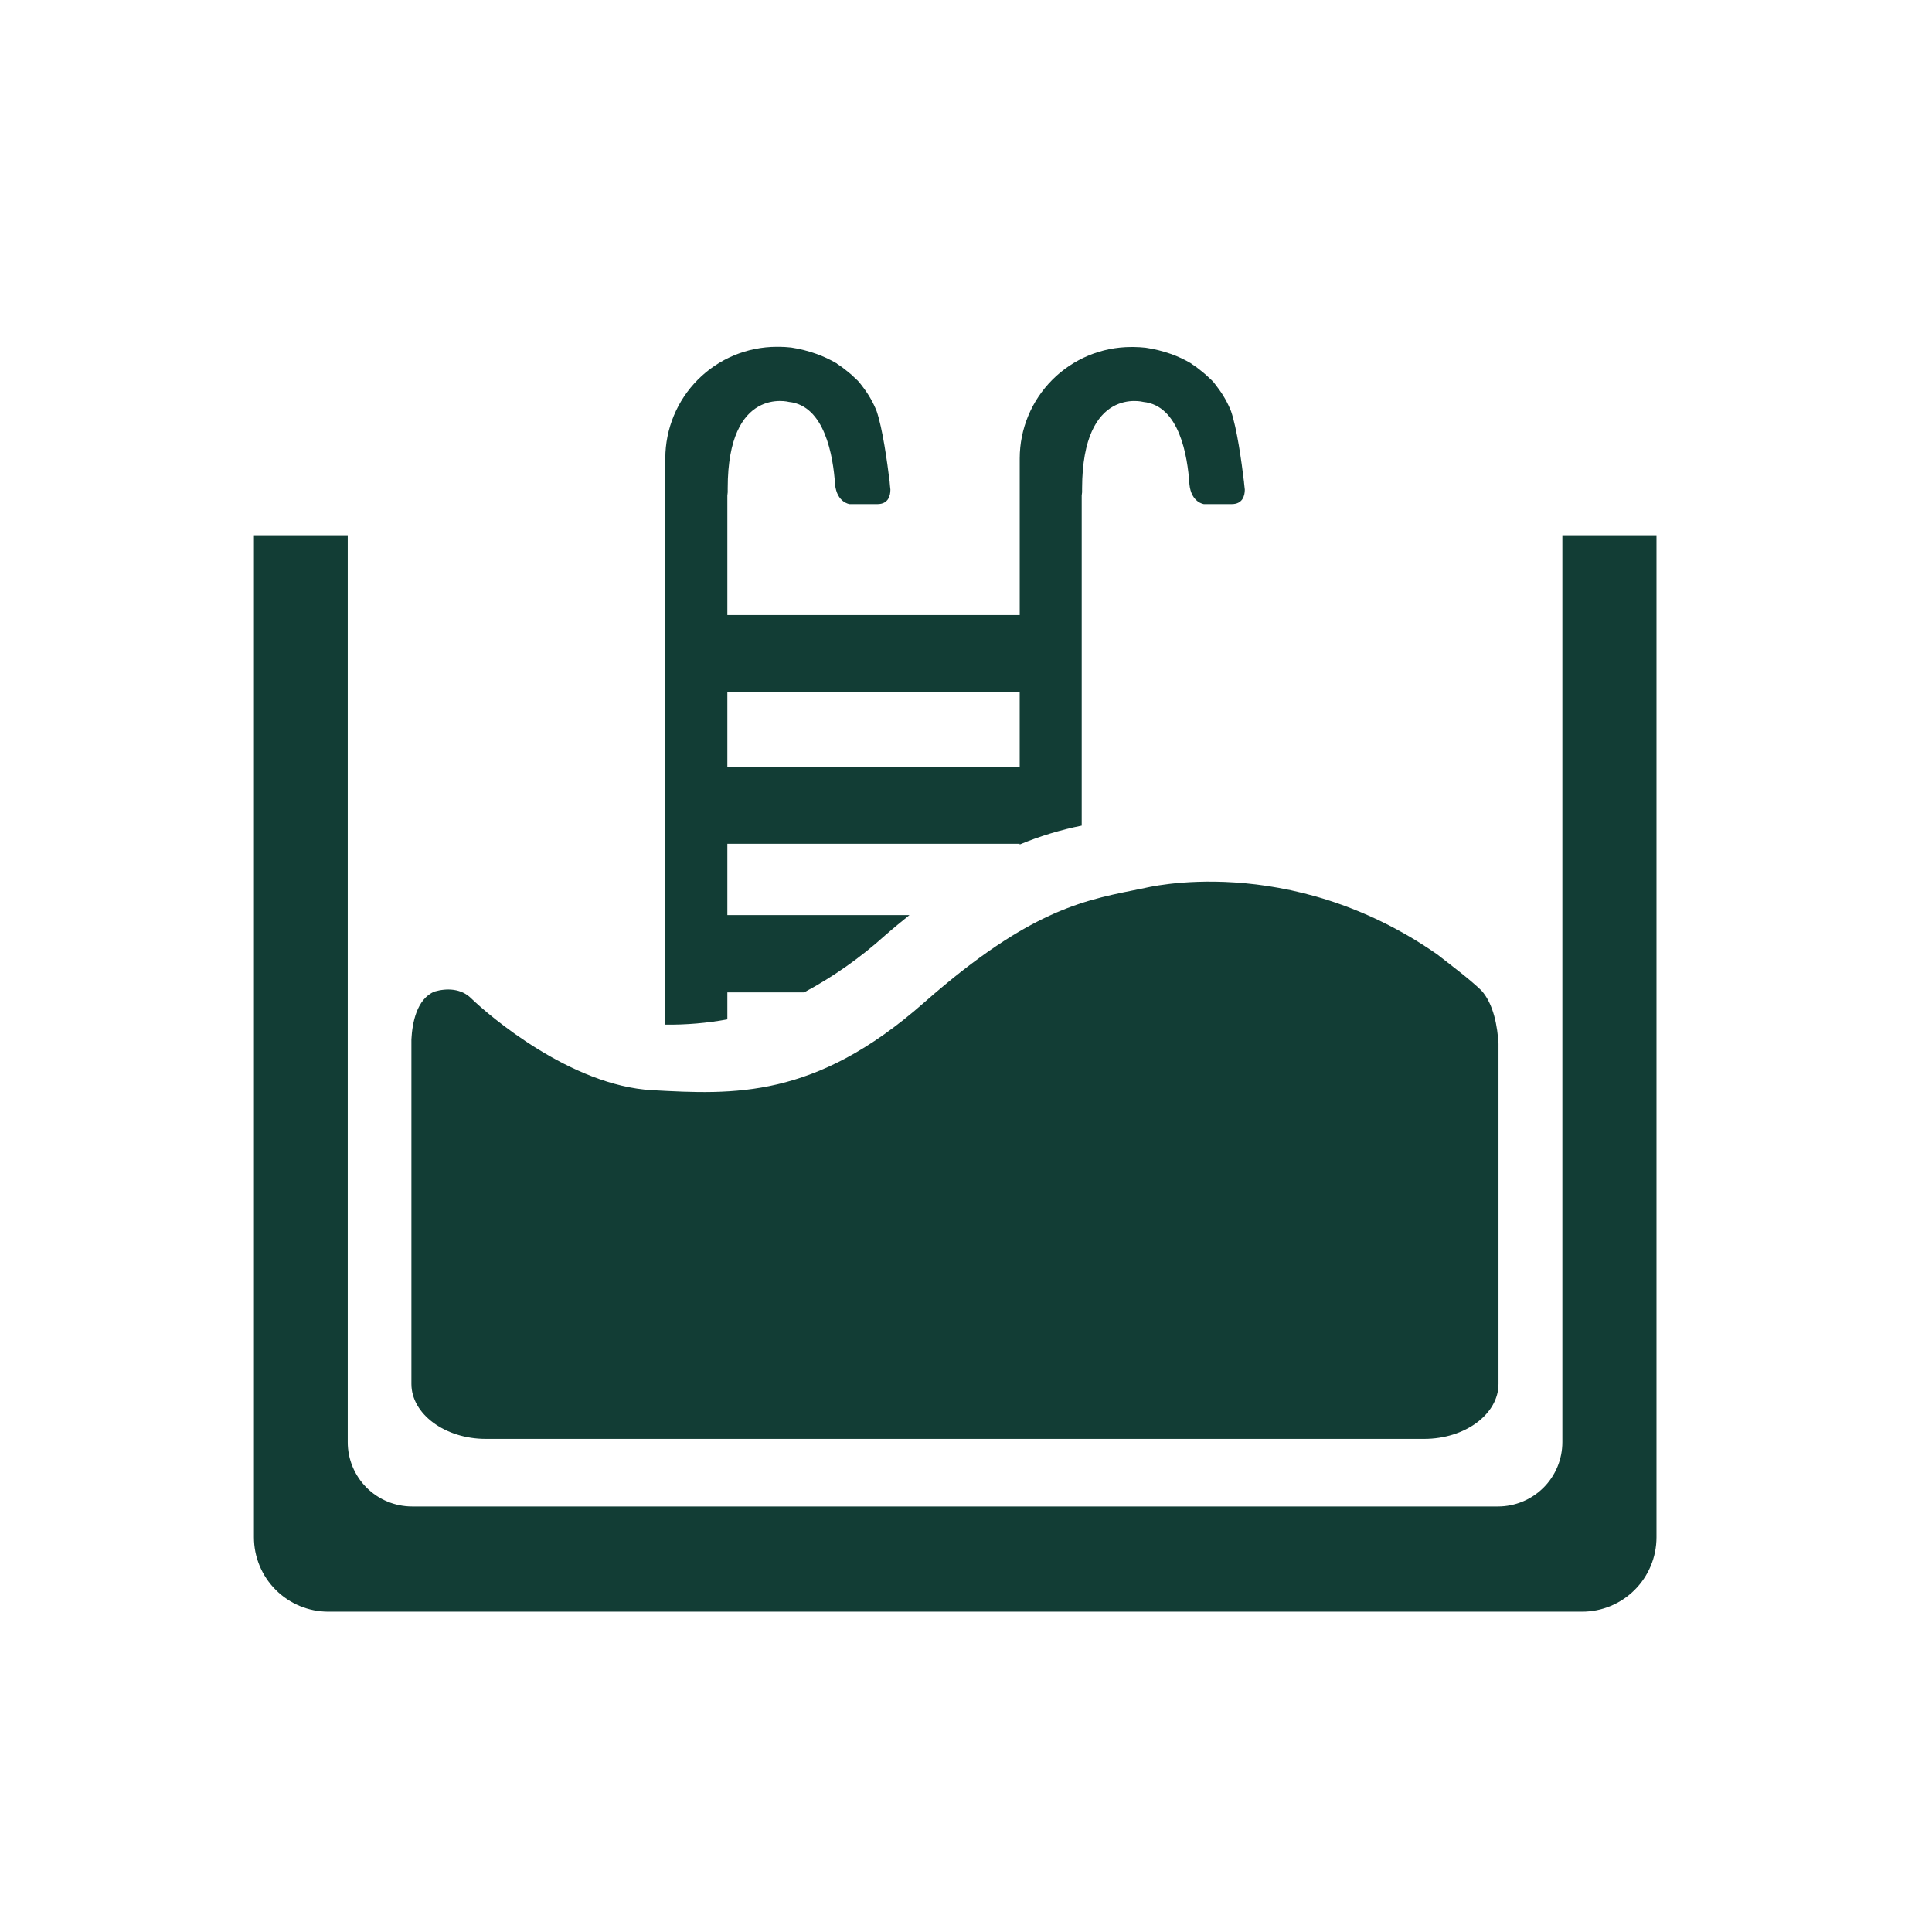
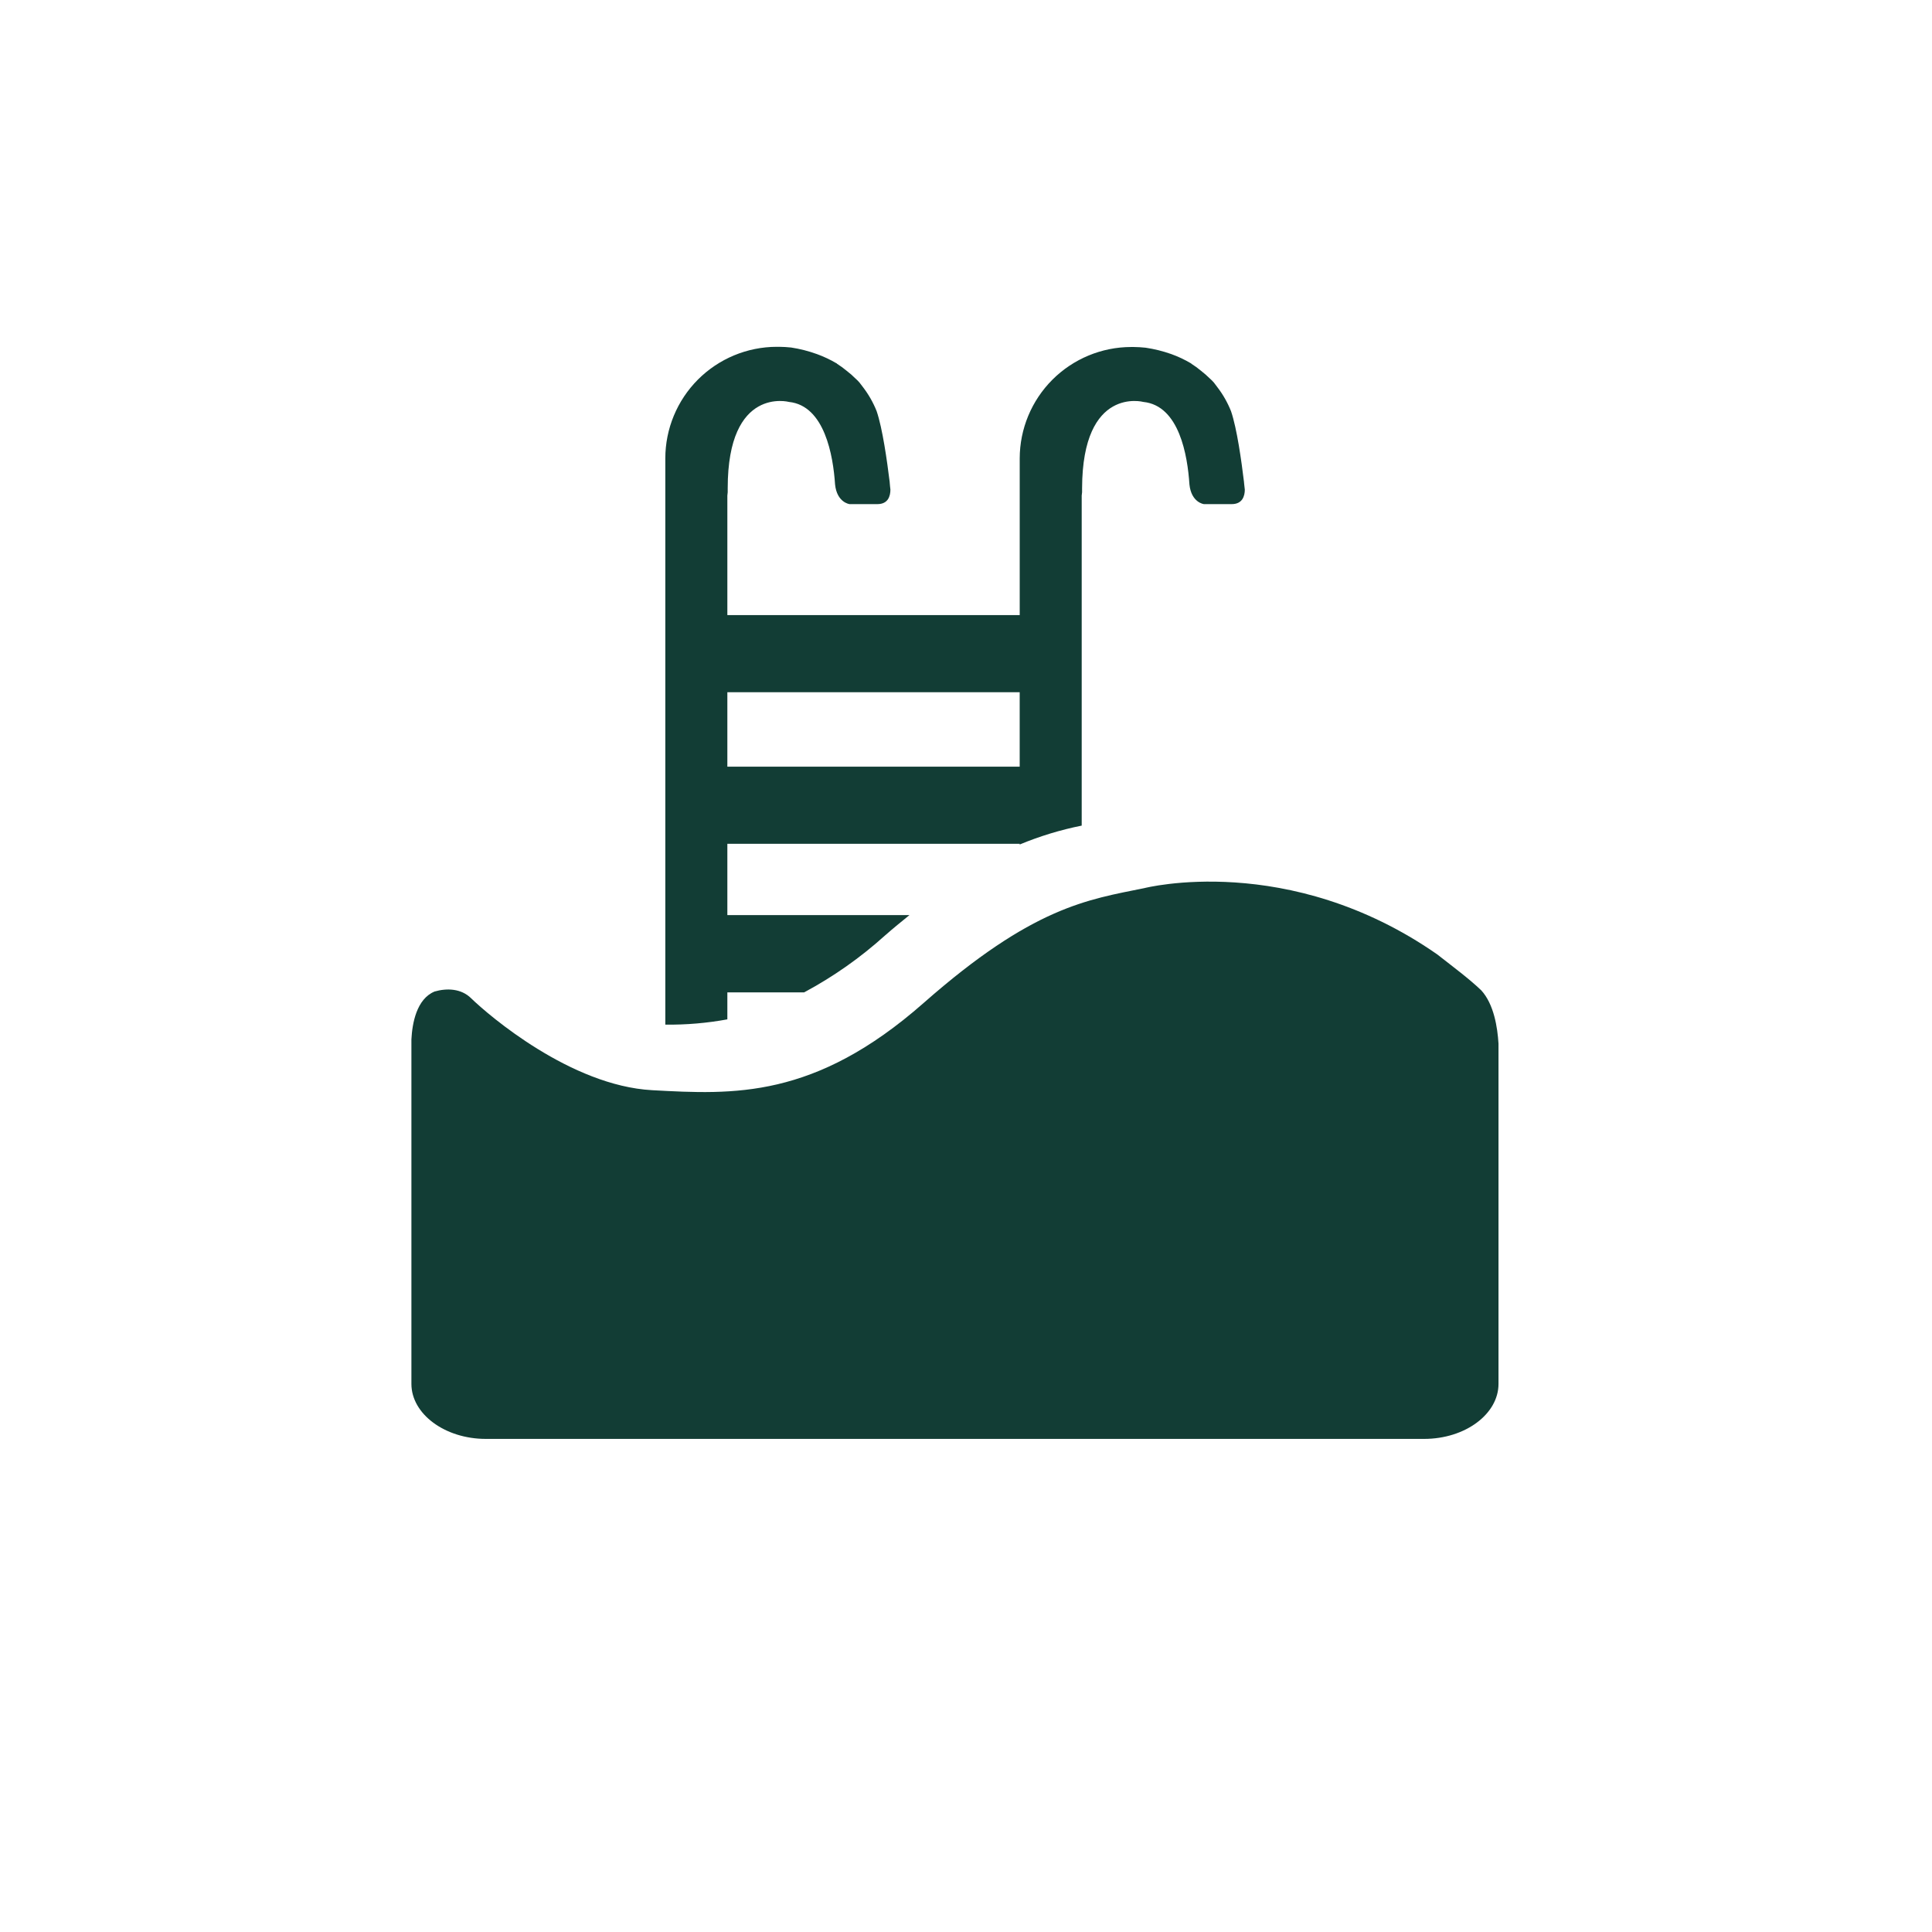
<svg xmlns="http://www.w3.org/2000/svg" width="71" height="71" viewBox="0 0 71 71" fill="none">
-   <path d="M25.746 14.219H25.719C25.678 14.165 25.637 14.111 25.597 14.056C25.656 14.111 25.692 14.164 25.746 14.219Z" fill="#123D35" />
  <path d="M26.73 37.461V36.469H29.551C30.62 35.897 31.616 35.197 32.516 34.385C32.837 34.102 33.125 33.872 33.421 33.63H26.73V31.009H37.473V31.035C38.208 30.73 38.971 30.497 39.752 30.341V18.212C39.752 18.172 39.766 18.131 39.766 18.09V17.939C39.779 14.171 42.019 14.771 42.019 14.771C43.342 14.908 43.642 16.751 43.711 17.802C43.78 18.472 44.242 18.526 44.242 18.526H45.266C45.661 18.526 45.746 18.225 45.746 17.992C45.732 17.912 45.732 17.83 45.717 17.733V17.719C45.623 16.941 45.459 15.756 45.24 15.112C45.113 14.794 44.943 14.495 44.734 14.224C44.693 14.171 44.653 14.116 44.612 14.062C44.566 14.008 44.516 13.958 44.462 13.911C44.359 13.809 44.249 13.713 44.134 13.624C44.022 13.53 43.903 13.444 43.78 13.366C43.78 13.364 43.779 13.362 43.779 13.361C43.778 13.359 43.777 13.357 43.776 13.356C43.775 13.355 43.773 13.354 43.771 13.353C43.77 13.352 43.768 13.352 43.766 13.352C43.536 13.216 43.294 13.102 43.043 13.012C42.737 12.904 42.422 12.825 42.101 12.778C41.949 12.764 41.815 12.752 41.665 12.752H41.569C40.484 12.754 39.444 13.186 38.676 13.953C37.909 14.72 37.476 15.76 37.474 16.845V22.605H26.73V18.212C26.73 18.172 26.743 18.131 26.743 18.09V17.939C26.743 14.171 28.996 14.771 28.996 14.771C30.306 14.908 30.619 16.751 30.688 17.802C30.757 18.472 31.221 18.526 31.221 18.526H32.245C32.641 18.526 32.722 18.225 32.722 17.992C32.708 17.912 32.708 17.83 32.696 17.733V17.719C32.6 16.941 32.435 15.756 32.217 15.112C32.091 14.794 31.92 14.495 31.712 14.224L31.588 14.062C31.543 14.008 31.493 13.958 31.439 13.911C31.337 13.808 31.227 13.712 31.111 13.624C30.999 13.531 30.881 13.444 30.757 13.366C30.757 13.352 30.742 13.352 30.742 13.352C30.513 13.217 30.271 13.103 30.02 13.012C29.713 12.901 29.397 12.82 29.074 12.771C28.924 12.757 28.788 12.745 28.637 12.745H28.542C27.456 12.748 26.416 13.181 25.649 13.949C24.882 14.718 24.451 15.759 24.45 16.845V37.655C25.215 37.664 25.978 37.599 26.73 37.461ZM26.73 25.439H37.473V28.174H26.73V25.439Z" fill="#123D35" />
-   <path d="M57.416 52.996C57.416 53.624 57.167 54.225 56.723 54.669C56.28 55.112 55.678 55.362 55.051 55.362H15.143C14.832 55.362 14.524 55.3 14.238 55.182C13.951 55.063 13.69 54.888 13.471 54.669C13.251 54.449 13.077 54.188 12.958 53.901C12.839 53.614 12.778 53.307 12.779 52.996V19.669H9.332V56.494C9.332 57.219 9.62 57.914 10.133 58.427C10.646 58.94 11.341 59.228 12.066 59.228H58.141C58.866 59.228 59.561 58.94 60.074 58.427C60.587 57.914 60.875 57.219 60.875 56.494V19.669H57.416V52.996Z" fill="#123D35" />
  <path d="M54.437 36.396C53.995 35.972 53.414 35.541 52.811 35.069C47.352 31.273 42.054 32.638 42.054 32.638C39.967 33.062 37.96 33.321 33.947 36.855C29.934 40.39 26.958 40.228 23.966 40.064C20.975 39.9 17.962 37.316 17.317 36.689C16.949 36.322 16.416 36.309 15.97 36.438C15.309 36.712 15.149 37.605 15.119 38.197V50.858C15.119 51.964 16.35 52.879 17.854 52.879H52.334C53.849 52.879 55.069 51.964 55.069 50.858V38.354C55.033 37.754 54.899 36.902 54.437 36.396Z" fill="#123D35" />
</svg>